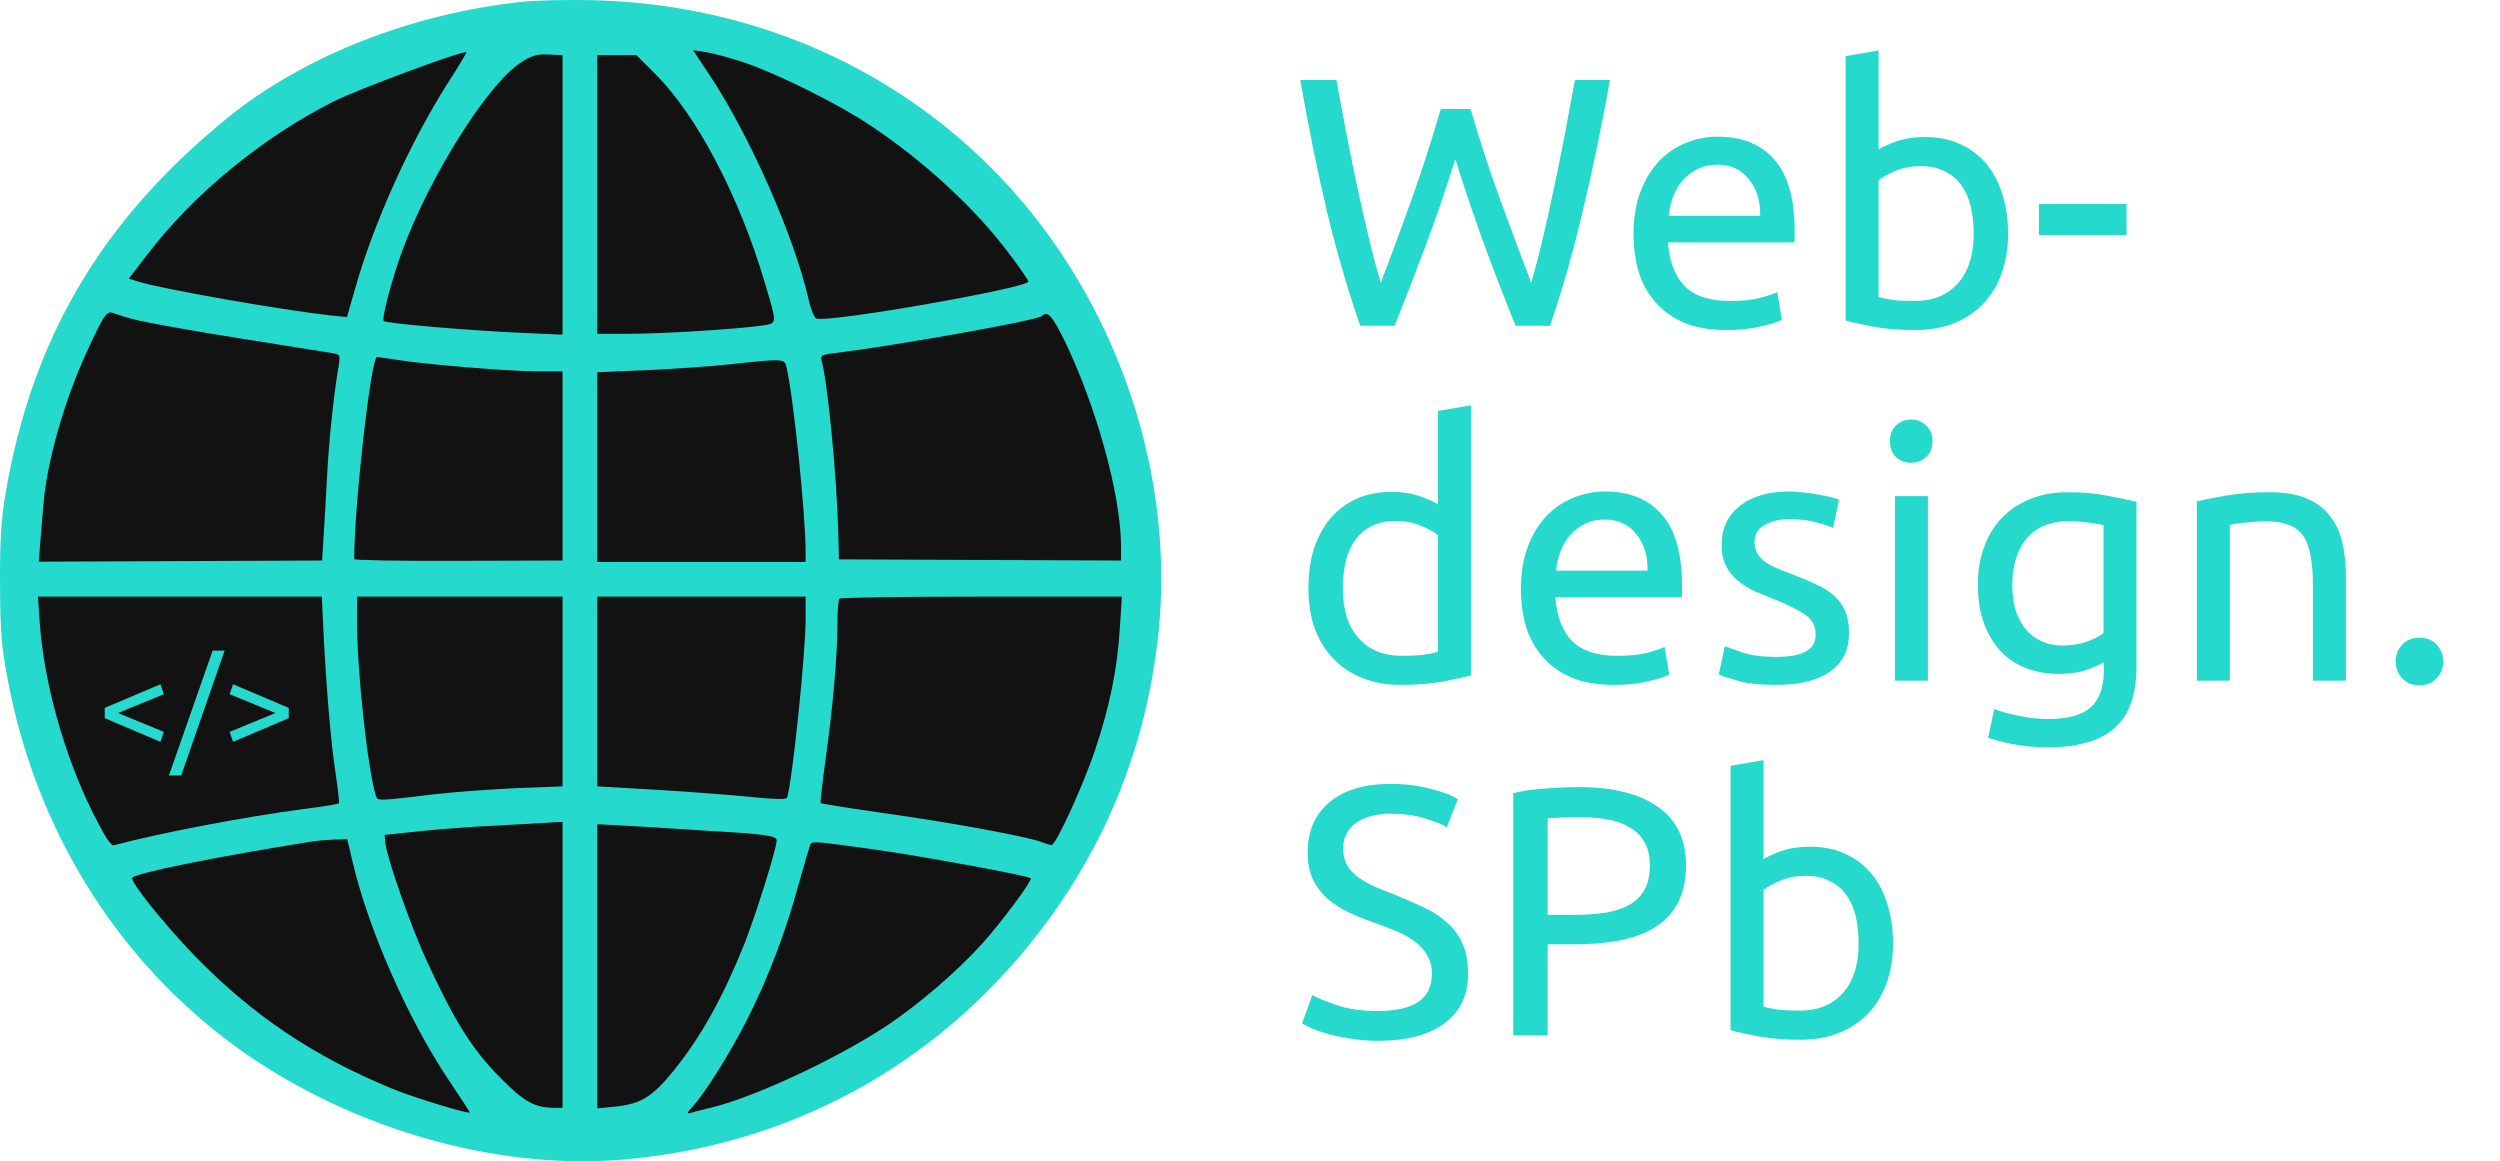
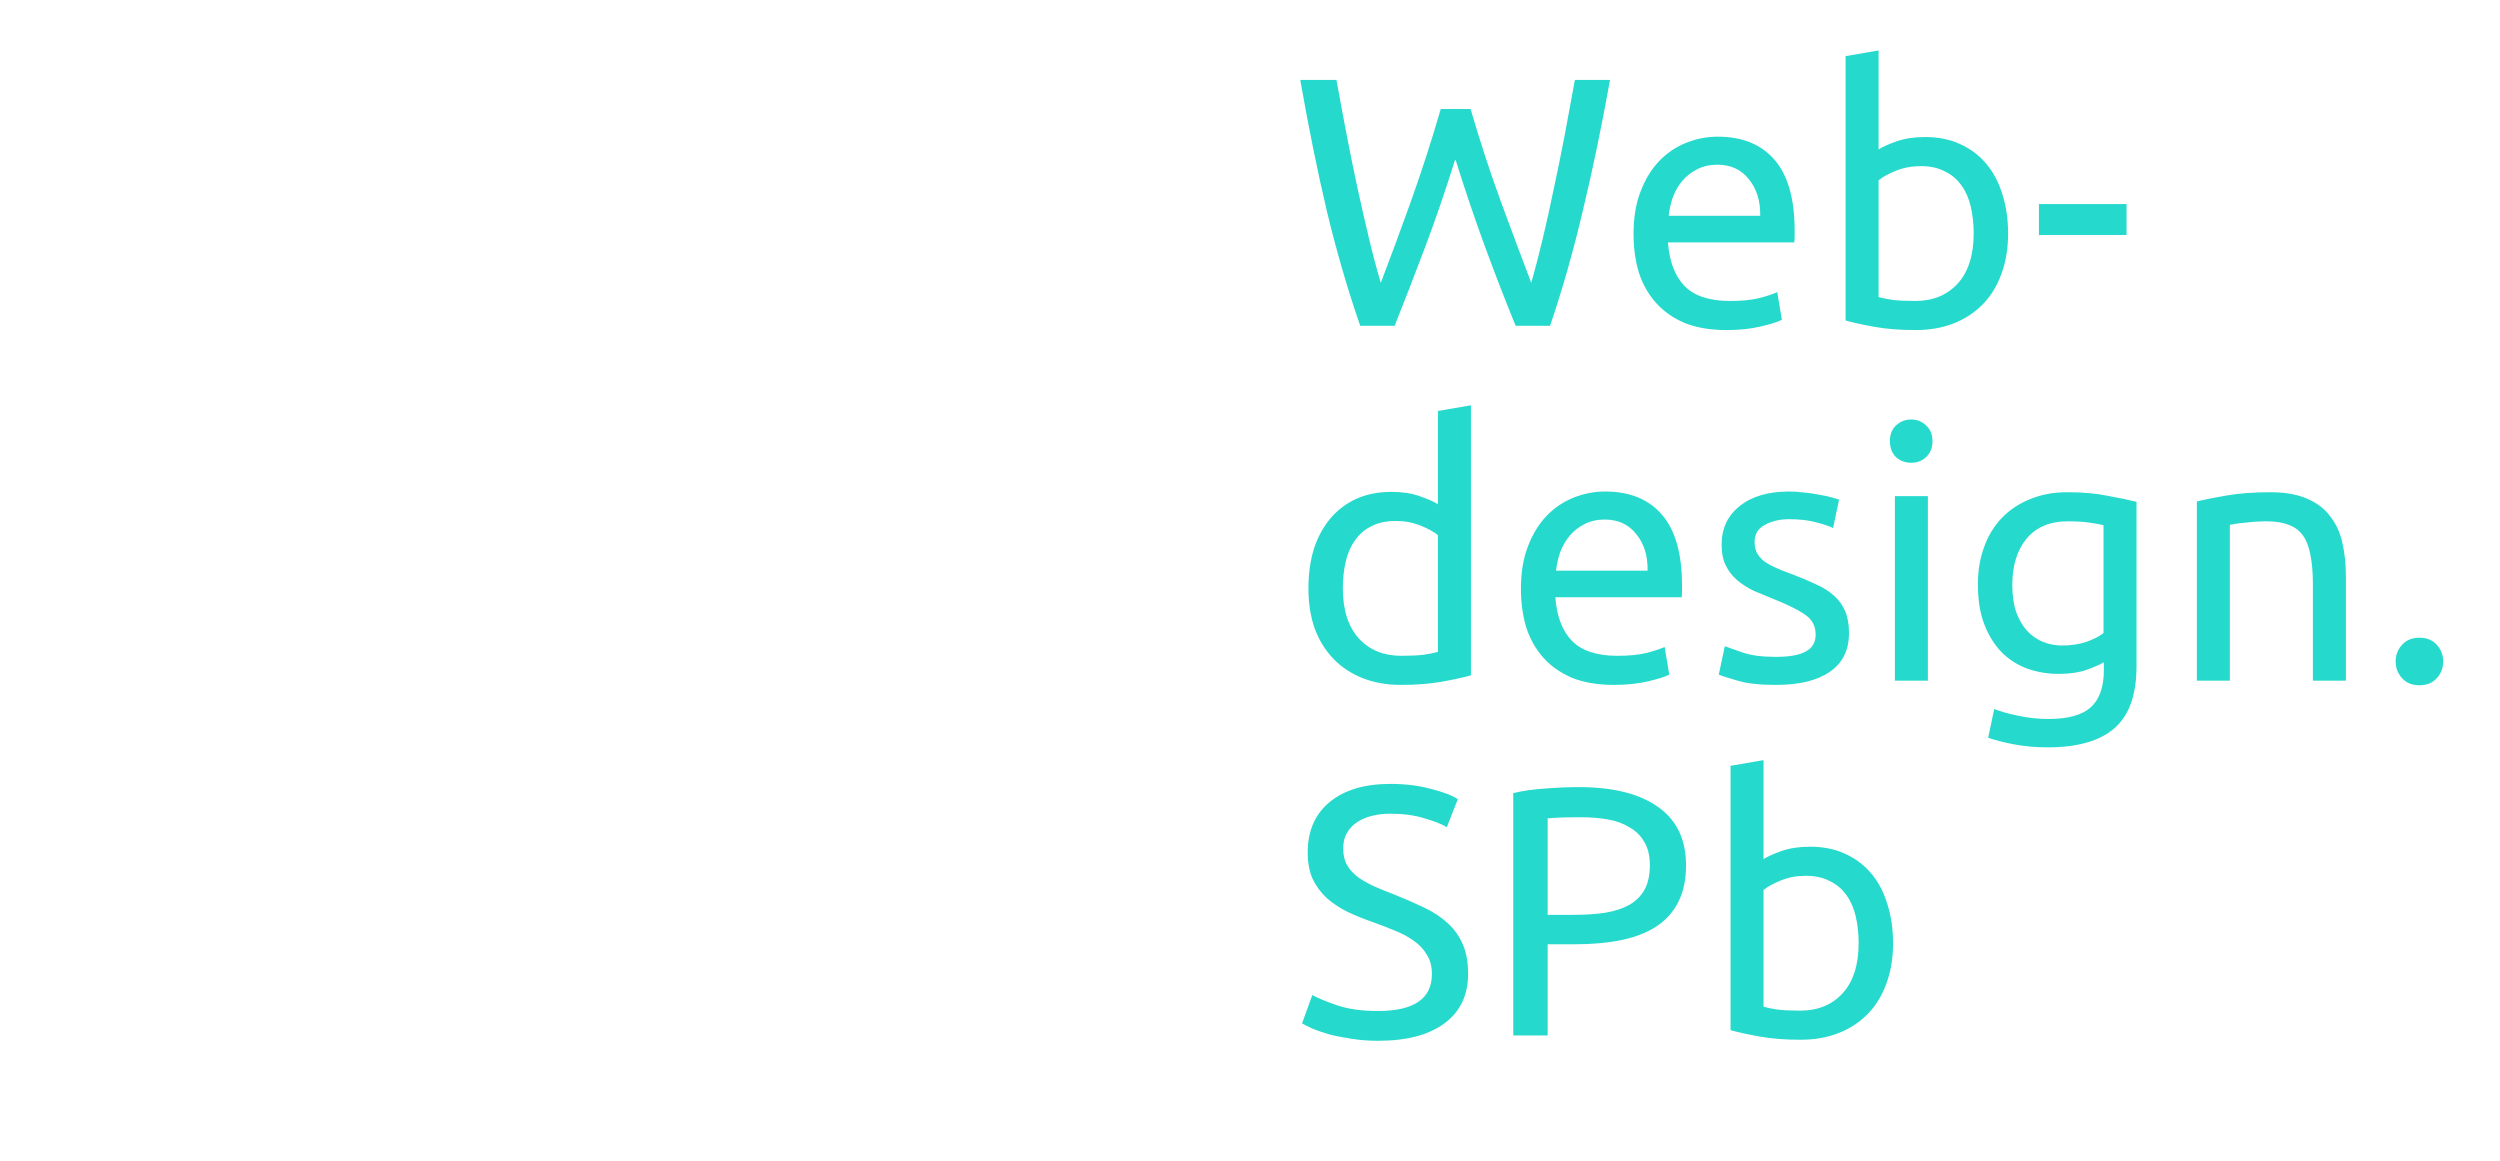
<svg xmlns="http://www.w3.org/2000/svg" width="775" height="360" viewBox="0 0 775 360" fill="none">
  <path d="M451.15 49.3C448.07 59.127 444.953 68.22 441.8 76.58C438.647 84.94 435.493 93.08 432.34 101H421.67C417.783 89.78 414.337 77.937 411.33 65.47C408.397 53.003 405.647 39.437 403.08 24.77H414.3C415.327 30.49 416.39 36.21 417.49 41.93C418.59 47.65 419.727 53.223 420.9 58.65C422.073 64.003 423.247 69.137 424.42 74.05C425.593 78.963 426.803 83.51 428.05 87.69C430.983 79.99 434.1 71.557 437.4 62.39C440.7 53.15 443.78 43.617 446.64 33.79H455.88C458.74 43.617 461.857 53.15 465.23 62.39C468.603 71.557 471.757 79.99 474.69 87.69C475.863 83.583 477.037 79.073 478.21 74.16C479.383 69.247 480.52 64.113 481.62 58.76C482.793 53.333 483.93 47.76 485.03 42.04C486.13 36.247 487.193 30.49 488.22 24.77H499.11C496.47 39.437 493.647 53.003 490.64 65.47C487.707 77.937 484.333 89.78 480.52 101H469.85C466.623 93.08 463.47 84.94 460.39 76.58C457.31 68.22 454.23 59.127 451.15 49.3ZM506.397 72.51C506.397 67.45 507.131 63.05 508.597 59.31C510.064 55.497 512.007 52.343 514.427 49.85C516.847 47.357 519.634 45.487 522.787 44.24C525.941 42.993 529.168 42.37 532.468 42.37C540.167 42.37 546.071 44.79 550.178 49.63C554.284 54.397 556.337 61.693 556.337 71.52C556.337 71.96 556.337 72.547 556.337 73.28C556.337 73.94 556.301 74.563 556.227 75.15H517.067C517.507 81.09 519.231 85.6 522.237 88.68C525.244 91.76 529.938 93.3 536.317 93.3C539.911 93.3 542.918 93.007 545.338 92.42C547.831 91.76 549.701 91.137 550.948 90.55L552.377 99.13C551.131 99.79 548.931 100.487 545.777 101.22C542.697 101.953 539.178 102.32 535.218 102.32C530.231 102.32 525.904 101.587 522.237 100.12C518.644 98.58 515.674 96.49 513.327 93.85C510.981 91.21 509.221 88.093 508.047 84.5C506.947 80.833 506.397 76.837 506.397 72.51ZM545.668 66.9C545.741 62.28 544.567 58.503 542.148 55.57C539.801 52.563 536.537 51.06 532.357 51.06C530.011 51.06 527.921 51.537 526.087 52.49C524.327 53.37 522.824 54.543 521.577 56.01C520.331 57.477 519.341 59.163 518.607 61.07C517.947 62.977 517.507 64.92 517.287 66.9H545.668ZM582.363 46.33C583.609 45.523 585.479 44.68 587.973 43.8C590.539 42.92 593.473 42.48 596.773 42.48C600.879 42.48 604.509 43.213 607.663 44.68C610.889 46.147 613.603 48.2 615.803 50.84C618.003 53.48 619.653 56.633 620.753 60.3C621.926 63.967 622.513 68 622.513 72.4C622.513 77.02 621.816 81.2 620.423 84.94C619.103 88.607 617.196 91.723 614.703 94.29C612.209 96.857 609.203 98.837 605.683 100.23C602.163 101.623 598.203 102.32 593.803 102.32C589.036 102.32 584.819 101.99 581.153 101.33C577.486 100.67 574.479 100.01 572.133 99.35V17.4L582.363 15.64V46.33ZM582.363 92.09C583.389 92.383 584.819 92.677 586.653 92.97C588.559 93.19 590.906 93.3 593.693 93.3C599.193 93.3 603.593 91.503 606.893 87.91C610.193 84.243 611.843 79.073 611.843 72.4C611.843 69.467 611.549 66.717 610.963 64.15C610.376 61.583 609.423 59.383 608.103 57.55C606.783 55.643 605.059 54.177 602.933 53.15C600.879 52.05 598.386 51.5 595.453 51.5C592.666 51.5 590.099 51.977 587.753 52.93C585.406 53.883 583.609 54.873 582.363 55.9V92.09ZM632.068 63.27H659.238V72.84H632.068V63.27ZM445.76 165.9C444.513 164.873 442.717 163.883 440.37 162.93C438.023 161.977 435.457 161.5 432.67 161.5C429.737 161.5 427.207 162.05 425.08 163.15C423.027 164.177 421.34 165.643 420.02 167.55C418.7 169.383 417.747 171.583 417.16 174.15C416.573 176.717 416.28 179.467 416.28 182.4C416.28 189.073 417.93 194.243 421.23 197.91C424.53 201.503 428.93 203.3 434.43 203.3C437.217 203.3 439.527 203.19 441.36 202.97C443.267 202.677 444.733 202.383 445.76 202.09V165.9ZM445.76 127.4L455.99 125.64V209.35C453.643 210.01 450.637 210.67 446.97 211.33C443.303 211.99 439.087 212.32 434.32 212.32C429.92 212.32 425.96 211.623 422.44 210.23C418.92 208.837 415.913 206.857 413.42 204.29C410.927 201.723 408.983 198.607 407.59 194.94C406.27 191.2 405.61 187.02 405.61 182.4C405.61 178 406.16 173.967 407.26 170.3C408.433 166.633 410.12 163.48 412.32 160.84C414.52 158.2 417.197 156.147 420.35 154.68C423.577 153.213 427.243 152.48 431.35 152.48C434.65 152.48 437.547 152.92 440.04 153.8C442.607 154.68 444.513 155.523 445.76 156.33V127.4ZM471.485 182.51C471.485 177.45 472.219 173.05 473.685 169.31C475.152 165.497 477.095 162.343 479.515 159.85C481.935 157.357 484.722 155.487 487.875 154.24C491.029 152.993 494.255 152.37 497.555 152.37C505.255 152.37 511.159 154.79 515.265 159.63C519.372 164.397 521.425 171.693 521.425 181.52C521.425 181.96 521.425 182.547 521.425 183.28C521.425 183.94 521.389 184.563 521.315 185.15H482.155C482.595 191.09 484.319 195.6 487.325 198.68C490.332 201.76 495.025 203.3 501.405 203.3C504.999 203.3 508.005 203.007 510.425 202.42C512.919 201.76 514.789 201.137 516.035 200.55L517.465 209.13C516.219 209.79 514.019 210.487 510.865 211.22C507.785 211.953 504.265 212.32 500.305 212.32C495.319 212.32 490.992 211.587 487.325 210.12C483.732 208.58 480.762 206.49 478.415 203.85C476.069 201.21 474.309 198.093 473.135 194.5C472.035 190.833 471.485 186.837 471.485 182.51ZM510.755 176.9C510.829 172.28 509.655 168.503 507.235 165.57C504.889 162.563 501.625 161.06 497.445 161.06C495.099 161.06 493.009 161.537 491.175 162.49C489.415 163.37 487.912 164.543 486.665 166.01C485.419 167.477 484.429 169.163 483.695 171.07C483.035 172.977 482.595 174.92 482.375 176.9H510.755ZM550.531 203.63C554.711 203.63 557.791 203.08 559.771 201.98C561.824 200.88 562.851 199.12 562.851 196.7C562.851 194.207 561.861 192.227 559.881 190.76C557.901 189.293 554.637 187.643 550.091 185.81C547.891 184.93 545.764 184.05 543.711 183.17C541.731 182.217 540.007 181.117 538.541 179.87C537.074 178.623 535.901 177.12 535.021 175.36C534.141 173.6 533.701 171.437 533.701 168.87C533.701 163.81 535.571 159.813 539.311 156.88C543.051 153.873 548.147 152.37 554.601 152.37C556.214 152.37 557.827 152.48 559.441 152.7C561.054 152.847 562.557 153.067 563.951 153.36C565.344 153.58 566.554 153.837 567.581 154.13C568.681 154.423 569.524 154.68 570.111 154.9L568.241 163.7C567.141 163.113 565.417 162.527 563.071 161.94C560.724 161.28 557.901 160.95 554.601 160.95C551.741 160.95 549.247 161.537 547.121 162.71C544.994 163.81 543.931 165.57 543.931 167.99C543.931 169.237 544.151 170.337 544.591 171.29C545.104 172.243 545.837 173.123 546.791 173.93C547.817 174.663 549.064 175.36 550.531 176.02C551.997 176.68 553.757 177.377 555.811 178.11C558.524 179.137 560.944 180.163 563.071 181.19C565.197 182.143 566.994 183.28 568.461 184.6C570.001 185.92 571.174 187.533 571.981 189.44C572.787 191.273 573.191 193.547 573.191 196.26C573.191 201.54 571.211 205.537 567.251 208.25C563.364 210.963 557.791 212.32 550.531 212.32C545.471 212.32 541.511 211.88 538.651 211C535.791 210.193 533.847 209.57 532.821 209.13L534.691 200.33C535.864 200.77 537.734 201.43 540.301 202.31C542.867 203.19 546.277 203.63 550.531 203.63ZM597.643 211H587.413V153.8H597.643V211ZM592.473 143.46C590.639 143.46 589.063 142.873 587.743 141.7C586.496 140.453 585.873 138.803 585.873 136.75C585.873 134.697 586.496 133.083 587.743 131.91C589.063 130.663 590.639 130.04 592.473 130.04C594.306 130.04 595.846 130.663 597.093 131.91C598.413 133.083 599.073 134.697 599.073 136.75C599.073 138.803 598.413 140.453 597.093 141.7C595.846 142.873 594.306 143.46 592.473 143.46ZM652.195 205.28C651.315 205.867 649.591 206.637 647.025 207.59C644.531 208.47 641.598 208.91 638.225 208.91C634.778 208.91 631.515 208.36 628.435 207.26C625.428 206.16 622.788 204.473 620.515 202.2C618.241 199.853 616.445 196.957 615.125 193.51C613.805 190.063 613.145 185.957 613.145 181.19C613.145 177.01 613.768 173.197 615.015 169.75C616.261 166.23 618.058 163.223 620.405 160.73C622.825 158.163 625.758 156.183 629.205 154.79C632.651 153.323 636.538 152.59 640.865 152.59C645.631 152.59 649.775 152.957 653.295 153.69C656.888 154.35 659.895 154.973 662.315 155.56V206.6C662.315 215.4 660.041 221.78 655.495 225.74C650.948 229.7 644.055 231.68 634.815 231.68C631.221 231.68 627.811 231.387 624.585 230.8C621.431 230.213 618.681 229.517 616.335 228.71L618.205 219.8C620.258 220.607 622.751 221.303 625.685 221.89C628.691 222.55 631.808 222.88 635.035 222.88C641.121 222.88 645.485 221.67 648.125 219.25C650.838 216.83 652.195 212.98 652.195 207.7V205.28ZM652.085 162.82C651.058 162.527 649.665 162.27 647.905 162.05C646.218 161.757 643.908 161.61 640.975 161.61C635.475 161.61 631.221 163.407 628.215 167C625.281 170.593 623.815 175.36 623.815 181.3C623.815 184.6 624.218 187.423 625.025 189.77C625.905 192.117 627.041 194.06 628.435 195.6C629.901 197.14 631.551 198.277 633.385 199.01C635.291 199.743 637.235 200.11 639.215 200.11C641.928 200.11 644.421 199.743 646.695 199.01C648.968 198.203 650.765 197.287 652.085 196.26V162.82ZM681.029 155.45C683.375 154.863 686.492 154.24 690.379 153.58C694.265 152.92 698.739 152.59 703.799 152.59C708.345 152.59 712.122 153.25 715.129 154.57C718.135 155.817 720.519 157.613 722.279 159.96C724.112 162.233 725.395 164.983 726.129 168.21C726.862 171.437 727.229 174.993 727.229 178.88V211H716.999V181.08C716.999 177.56 716.742 174.553 716.229 172.06C715.789 169.567 715.019 167.55 713.919 166.01C712.819 164.47 711.352 163.37 709.519 162.71C707.685 161.977 705.412 161.61 702.699 161.61C701.599 161.61 700.462 161.647 699.289 161.72C698.115 161.793 696.979 161.903 695.879 162.05C694.852 162.123 693.899 162.233 693.019 162.38C692.212 162.527 691.625 162.637 691.259 162.71V211H681.029V155.45ZM757.393 205.06C757.393 207.04 756.733 208.763 755.413 210.23C754.093 211.697 752.296 212.43 750.023 212.43C747.749 212.43 745.953 211.697 744.633 210.23C743.313 208.763 742.653 207.04 742.653 205.06C742.653 203.08 743.313 201.357 744.633 199.89C745.953 198.423 747.749 197.69 750.023 197.69C752.296 197.69 754.093 198.423 755.413 199.89C756.733 201.357 757.393 203.08 757.393 205.06ZM427.17 313.41C438.317 313.41 443.89 309.597 443.89 301.97C443.89 299.623 443.377 297.643 442.35 296.03C441.397 294.343 440.077 292.913 438.39 291.74C436.703 290.493 434.76 289.43 432.56 288.55C430.433 287.67 428.16 286.79 425.74 285.91C422.953 284.957 420.313 283.893 417.82 282.72C415.327 281.473 413.163 280.043 411.33 278.43C409.497 276.743 408.03 274.763 406.93 272.49C405.903 270.217 405.39 267.467 405.39 264.24C405.39 257.567 407.663 252.36 412.21 248.62C416.757 244.88 423.027 243.01 431.02 243.01C435.64 243.01 439.82 243.523 443.56 244.55C447.373 245.503 450.16 246.567 451.92 247.74L448.51 256.43C446.97 255.477 444.66 254.56 441.58 253.68C438.573 252.727 435.053 252.25 431.02 252.25C428.967 252.25 427.06 252.47 425.3 252.91C423.54 253.35 422 254.01 420.68 254.89C419.36 255.77 418.297 256.907 417.49 258.3C416.757 259.62 416.39 261.197 416.39 263.03C416.39 265.083 416.793 266.807 417.6 268.2C418.407 269.593 419.543 270.84 421.01 271.94C422.477 272.967 424.163 273.92 426.07 274.8C428.05 275.68 430.213 276.56 432.56 277.44C435.86 278.76 438.867 280.08 441.58 281.4C444.367 282.72 446.75 284.297 448.73 286.13C450.783 287.963 452.36 290.163 453.46 292.73C454.56 295.223 455.11 298.267 455.11 301.86C455.11 308.533 452.653 313.667 447.74 317.26C442.9 320.853 436.043 322.65 427.17 322.65C424.163 322.65 421.377 322.43 418.81 321.99C416.317 321.623 414.08 321.183 412.1 320.67C410.12 320.083 408.397 319.497 406.93 318.91C405.537 318.25 404.437 317.7 403.63 317.26L406.82 308.46C408.507 309.413 411.073 310.477 414.52 311.65C417.967 312.823 422.183 313.41 427.17 313.41ZM489.345 244C500.052 244 508.265 246.053 513.985 250.16C519.778 254.193 522.675 260.243 522.675 268.31C522.675 272.71 521.868 276.487 520.255 279.64C518.715 282.72 516.442 285.25 513.435 287.23C510.502 289.137 506.908 290.53 502.655 291.41C498.402 292.29 493.598 292.73 488.245 292.73H479.775V321H469.105V245.87C472.112 245.137 475.448 244.66 479.115 244.44C482.855 244.147 486.265 244 489.345 244ZM490.225 253.35C485.678 253.35 482.195 253.46 479.775 253.68V283.6H487.805C491.472 283.6 494.772 283.38 497.705 282.94C500.638 282.427 503.095 281.62 505.075 280.52C507.128 279.347 508.705 277.77 509.805 275.79C510.905 273.81 511.455 271.28 511.455 268.2C511.455 265.267 510.868 262.847 509.695 260.94C508.595 259.033 507.055 257.53 505.075 256.43C503.168 255.257 500.932 254.45 498.365 254.01C495.798 253.57 493.085 253.35 490.225 253.35ZM546.699 266.33C547.945 265.523 549.815 264.68 552.309 263.8C554.875 262.92 557.809 262.48 561.109 262.48C565.215 262.48 568.845 263.213 571.999 264.68C575.225 266.147 577.939 268.2 580.139 270.84C582.339 273.48 583.989 276.633 585.089 280.3C586.262 283.967 586.849 288 586.849 292.4C586.849 297.02 586.152 301.2 584.759 304.94C583.439 308.607 581.532 311.723 579.039 314.29C576.545 316.857 573.539 318.837 570.019 320.23C566.499 321.623 562.539 322.32 558.139 322.32C553.372 322.32 549.155 321.99 545.489 321.33C541.822 320.67 538.815 320.01 536.469 319.35V237.4L546.699 235.64V266.33ZM546.699 312.09C547.725 312.383 549.155 312.677 550.989 312.97C552.895 313.19 555.242 313.3 558.029 313.3C563.529 313.3 567.929 311.503 571.229 307.91C574.529 304.243 576.179 299.073 576.179 292.4C576.179 289.467 575.885 286.717 575.299 284.15C574.712 281.583 573.759 279.383 572.439 277.55C571.119 275.643 569.395 274.177 567.269 273.15C565.215 272.05 562.722 271.5 559.789 271.5C557.002 271.5 554.435 271.977 552.089 272.93C549.742 273.883 547.945 274.873 546.699 275.9V312.09Z" fill="#26D9CD" />
-   <circle cx="180" cy="180" r="175" fill="#121212" />
-   <path d="M162.282 0.516C127.837 4.098 94.109 17.348 70.338 36.687C31.138 68.65 9.609 105.358 1.536 154.064C0.37 161.406 -0.079 168.389 0.011 181.371C0.101 196.413 0.46 200.531 2.523 211.364C10.775 254.429 33.111 292.302 65.852 318.893C100.657 347.274 149.634 362.942 192.332 359.54C244.09 355.332 289.659 330.8 321.593 289.705C342.942 262.308 355.59 230.703 359.178 195.786C363.753 150.483 349.042 102.404 319.62 65.785C286.789 25.138 238.08 1.501 184.259 0.069C176.635 -0.11 166.767 0.069 162.282 0.516ZM138.87 25.675C127.029 44.297 115.817 69.187 110.076 89.511L107.564 98.285L102.182 97.748C87.022 96.047 50.155 89.601 42.799 87.273L39.928 86.378L45.49 79.126C59.932 60.145 81.461 42.507 103.527 31.405C110.793 27.734 143.804 15.468 144.611 16.184C144.701 16.274 142.189 20.572 138.87 25.675ZM230.815 19.408C241.489 23.078 260.327 32.479 269.745 38.836C286.789 50.207 302.756 64.979 313.341 79.305C316.39 83.334 318.812 86.915 318.812 87.273C318.812 89.243 256.649 100.166 253.061 98.733C252.433 98.465 251.356 95.958 250.728 93.093C246.243 73.306 232.25 41.522 219.602 22.72L214.848 15.558L218.974 16.184C221.216 16.543 226.599 17.975 230.815 19.408ZM174.392 60.413V103.747L160.309 103.12C144.88 102.404 119.674 100.255 118.956 99.539C118.238 98.733 121.468 86.557 124.787 77.514C133.488 54.056 151.428 25.764 161.565 19.318C164.884 17.169 166.588 16.722 170.086 16.901L174.392 17.08V60.413ZM203.097 22.899C215.834 35.523 229.11 60.682 237.004 87.362C241.041 100.971 241.13 100.166 235.838 100.971C228.303 102.046 205.339 103.478 194.934 103.478H185.156V60.234V17.08H191.256H197.266L203.097 22.899ZM42.978 99.36C45.939 100.076 59.842 102.583 73.926 104.821C88.009 107.06 100.836 109.119 102.541 109.387C105.501 109.835 105.501 109.925 104.963 113.595C103.348 122.996 101.823 138.038 101.374 148.244C101.016 154.422 100.567 162.659 100.298 166.598L99.85 173.761L55.895 173.94L12.031 174.119L12.48 168.12C12.749 164.808 13.197 159.525 13.466 156.302C14.543 143.141 20.015 123.892 27.011 108.85C32.483 96.942 33.111 96.137 35.623 97.211C36.699 97.659 40.018 98.644 42.978 99.36ZM329.935 105.448C339.803 125.772 347.517 153.527 347.517 169.284V173.761L303.832 173.582L260.057 173.403L259.878 165.524C259.43 147.528 256.469 117.445 254.586 111.447C254.227 110.193 255.124 109.835 259.34 109.387C276.921 107.239 321.503 99.36 322.849 98.017C324.733 96.226 325.989 97.569 329.935 105.448ZM122.993 111.536C131.694 112.969 157.887 115.117 166.588 115.117H174.392V144.394V173.761L142.099 173.851C124.338 173.94 109.806 173.671 109.806 173.313C109.806 156.75 115.009 110.641 116.893 110.641C117.162 110.641 119.943 111.088 122.993 111.536ZM243.732 113.506C245.885 122.101 249.742 159.346 249.742 171.165V174.209H217.449H185.156V144.842V115.386L200.226 114.759C208.479 114.401 220.05 113.595 225.971 112.969C242.476 111.178 243.193 111.178 243.732 113.506ZM100.298 196.323C101.195 213.603 102.541 230.077 104.066 239.925C104.783 244.76 105.232 248.878 105.052 249.057C104.873 249.237 100.119 250.042 94.467 250.759C76.348 253.086 48.361 258.458 35.354 262.04C34.367 262.308 32.573 259.443 28.895 252.191C19.925 234.195 13.646 211.812 12.3 192.831L11.762 184.952H55.716H99.76L100.298 196.323ZM174.392 214.319V243.775L160.309 244.312C152.505 244.67 141.113 245.476 134.923 246.192C116.983 248.341 117.072 248.341 116.534 246.73C114.022 238.672 110.703 208.41 110.703 193.369V184.952H142.548H174.392V214.319ZM249.742 191.936C249.742 202.59 245.615 242.253 244.001 247.267C243.732 247.894 240.413 247.804 233.057 247.088C227.137 246.461 214.04 245.476 203.814 244.849L185.156 243.775V214.319V184.952H217.449H249.742V191.936ZM347.158 194.532C346.441 207.067 344.019 218.975 339.534 232.315C335.856 243.417 327.334 261.95 325.989 261.95C325.54 261.95 324.105 261.502 322.67 260.965C318.454 259.354 294.772 254.967 274.23 252.102C263.556 250.58 254.586 249.147 254.406 248.968C254.227 248.789 254.944 242.701 255.931 235.359C258.174 219.422 259.609 203.217 259.609 193.369C259.609 189.429 259.878 185.848 260.237 185.579C260.506 185.221 280.42 184.952 304.281 184.952H347.786L347.158 194.532ZM174.392 299.106V343.424H171.97C165.691 343.424 162.372 341.544 154.658 333.665C146.405 325.249 140.933 316.654 132.322 297.942C127.478 287.467 120.033 266.248 119.494 261.502L119.225 258.816L129.541 257.742C135.192 257.115 146.764 256.22 155.106 255.862C163.538 255.414 171.252 254.967 172.419 254.877L174.392 254.788V299.106ZM219.692 257.563C237.094 258.548 240.772 259.085 240.772 260.518C240.772 263.025 234.223 283.886 230.635 292.928C223.908 309.581 217.27 321.399 208.927 331.785C202.469 339.843 198.701 342.171 191.256 342.977L185.156 343.603V299.554V255.504L195.293 256.041C200.764 256.399 211.798 257.026 219.692 257.563ZM109.268 267.053C114.112 287.735 126.222 315.49 138.87 334.471C142.637 340.112 145.687 344.767 145.687 344.857C145.687 345.573 127.837 340.112 121.647 337.515C97.248 327.488 78.321 314.774 60.381 296.33C50.693 286.303 40.108 273.052 41.005 272.067C42.62 270.545 66.749 265.621 97.248 260.786C98.504 260.607 101.374 260.339 103.617 260.249L107.654 260.159L109.268 267.053ZM270.822 263.293C285.892 265.442 318.723 271.441 319.53 272.246C320.158 272.873 310.291 286.124 304.281 292.749C296.477 301.344 284.905 311.282 274.858 317.997C259.609 328.114 233.685 340.201 220.589 343.335C218.167 343.962 215.296 344.588 214.309 344.946C212.784 345.394 212.784 345.125 214.848 342.887C218.615 338.769 226.688 325.876 231.712 315.848C237.991 303.493 243.552 288.989 247.499 274.395C249.383 267.77 250.998 262.129 251.267 261.682C251.805 260.697 253.15 260.876 270.822 263.293Z" fill="#26D9CD" />
-   <path d="M36.586 221.04L50.786 226.88L49.746 229.96L32.466 222.64V219.44L49.746 212.12L50.786 215.2L36.586 221.04ZM56.164 240.4H52.364L65.924 201.68H69.644L56.164 240.4ZM71.196 215.2L72.236 212.12L89.516 219.44V222.64L72.236 229.96L71.196 226.88L85.396 221.04L71.196 215.2Z" fill="#26D9CD" />
</svg>